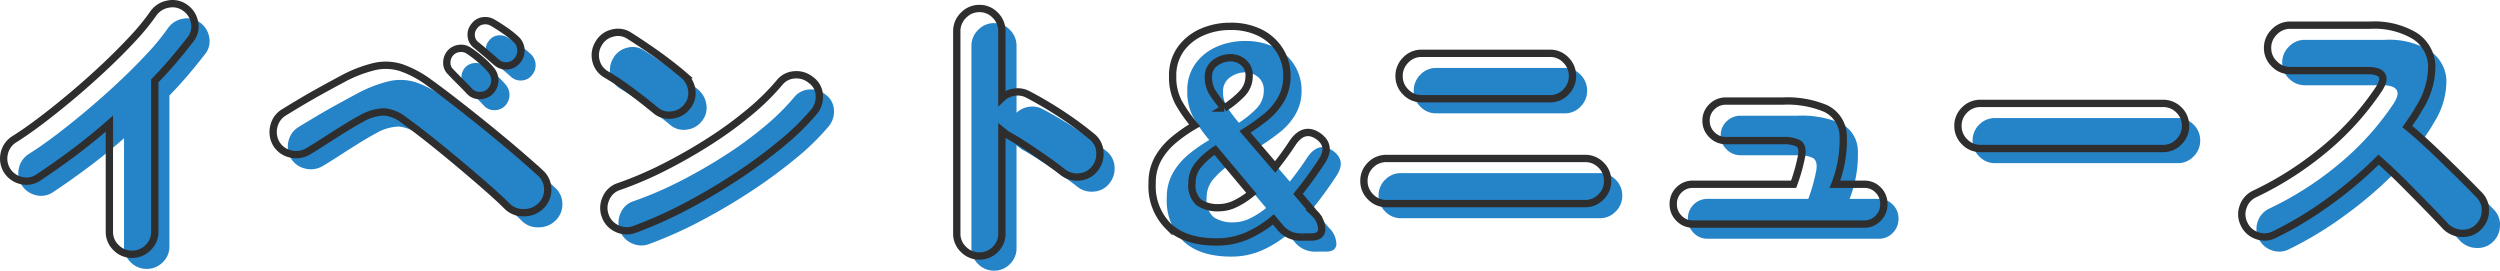
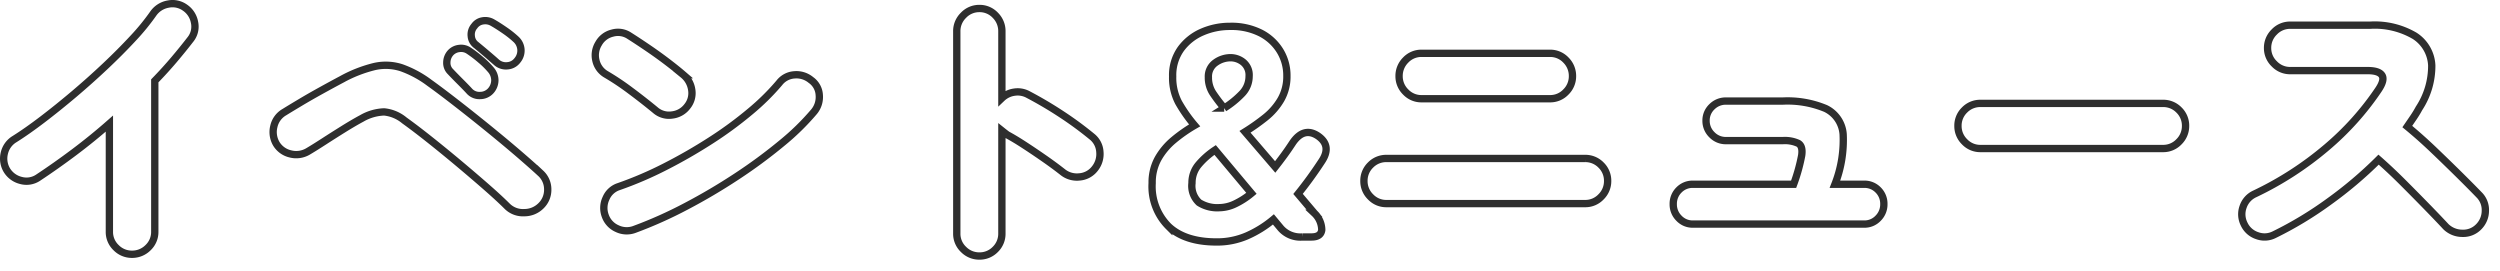
<svg xmlns="http://www.w3.org/2000/svg" width="341.397" height="36.961" viewBox="0 0 341.397 36.961">
  <g transform="translate(-545.983 -81.684)">
-     <path d="M22,2.36a2.989,2.989,0,0,1-2.16-.9,2.937,2.937,0,0,1-.92-2.18V-15.48q-2.32,2.04-4.8,3.9T9.16-8.08a2.848,2.848,0,0,1-2.32.36,3.109,3.109,0,0,1-1.92-1.4,3.077,3.077,0,0,1-.34-2.34,3.026,3.026,0,0,1,1.38-1.9q1.72-1.08,3.82-2.68t4.3-3.46q2.2-1.86,4.3-3.84t3.8-3.82a30.252,30.252,0,0,0,2.74-3.36,3.149,3.149,0,0,1,2.02-1.28,2.926,2.926,0,0,1,2.3.48,3.076,3.076,0,0,1,1.3,1.98,2.785,2.785,0,0,1-.5,2.3q-1.08,1.4-2.3,2.84t-2.62,2.88V-.72a2.937,2.937,0,0,1-.92,2.18A3.036,3.036,0,0,1,22,2.36ZM73.28-4.16Q72.16-5.28,70.4-6.82t-3.74-3.2q-1.98-1.66-3.94-3.22T59.2-15.92a5.1,5.1,0,0,0-2.76-1.16,6.527,6.527,0,0,0-3.04.88q-1.12.6-2.5,1.46t-2.68,1.7q-1.3.84-2.18,1.36a3.16,3.16,0,0,1-2.38.34,3.038,3.038,0,0,1-1.94-1.38,3.16,3.16,0,0,1-.34-2.38,3,3,0,0,1,1.42-1.94q.84-.52,2.18-1.32T47.84-20q1.52-.84,2.8-1.52a18.152,18.152,0,0,1,4.5-1.76,6.99,6.99,0,0,1,3.64.16,14.426,14.426,0,0,1,3.86,2.08q1.12.8,2.66,1.98t3.3,2.58q1.76,1.4,3.48,2.82t3.22,2.72q1.5,1.3,2.54,2.26a2.963,2.963,0,0,1,.94,2.18,3.022,3.022,0,0,1-.94,2.26,3.2,3.2,0,0,1-2.26.92A3.06,3.06,0,0,1,73.28-4.16Zm-5.2-15.76q-.4-.44-1.26-1.3T65.4-22.68a1.658,1.658,0,0,1-.4-1.16,1.971,1.971,0,0,1,.52-1.32,1.865,1.865,0,0,1,1.16-.58,1.846,1.846,0,0,1,1.32.3,16.039,16.039,0,0,1,1.58,1.2,11.527,11.527,0,0,1,1.46,1.44,2.2,2.2,0,0,1,.52,1.42,2.171,2.171,0,0,1-.6,1.46,1.946,1.946,0,0,1-1.4.6A1.826,1.826,0,0,1,68.08-19.92Zm3.72-3.92q-.44-.4-1.36-1.18t-1.56-1.3a1.639,1.639,0,0,1-.54-1.1,1.748,1.748,0,0,1,.42-1.38,1.7,1.7,0,0,1,1.08-.7,1.982,1.982,0,0,1,1.32.18q.72.4,1.68,1.06A13.7,13.7,0,0,1,74.44-27a2.091,2.091,0,0,1,.68,1.36,2.079,2.079,0,0,1-.48,1.52,1.85,1.85,0,0,1-1.32.74A1.944,1.944,0,0,1,71.8-23.84ZM90.64-1.04a3.018,3.018,0,0,1-2.38-.1,2.975,2.975,0,0,1-1.62-1.74,3.069,3.069,0,0,1,.1-2.4,2.827,2.827,0,0,1,1.74-1.6A50.11,50.11,0,0,0,94.82-9.6a70.58,70.58,0,0,0,6.2-3.56,52.4,52.4,0,0,0,5.4-3.96,31.8,31.8,0,0,0,3.98-3.92,2.825,2.825,0,0,1,2.06-1.1,3.105,3.105,0,0,1,2.26.7,2.676,2.676,0,0,1,1.14,2.04,3.135,3.135,0,0,1-.7,2.28,33.434,33.434,0,0,1-4.42,4.32,68.993,68.993,0,0,1-6.1,4.5,80.61,80.61,0,0,1-6.98,4.12A57.691,57.691,0,0,1,90.64-1.04Zm2.84-16.28q-1.6-1.32-3.4-2.66a35.071,35.071,0,0,0-3.32-2.22,2.919,2.919,0,0,1-1.4-1.9,3.028,3.028,0,0,1,.36-2.3,2.934,2.934,0,0,1,1.9-1.44,2.779,2.779,0,0,1,2.3.36q1.2.76,2.58,1.7t2.64,1.9q1.26.96,2.14,1.72a3.245,3.245,0,0,1,1.16,2.04,2.857,2.857,0,0,1-.6,2.28,3,3,0,0,1-2.06,1.18A2.826,2.826,0,0,1,93.48-17.32ZM137.72,2.6a2.989,2.989,0,0,1-2.16-.9,2.937,2.937,0,0,1-.92-2.18v-27.6a3,3,0,0,1,.92-2.2,2.957,2.957,0,0,1,2.16-.92,2.937,2.937,0,0,1,2.18.92,3.036,3.036,0,0,1,.9,2.2v9.12a3.062,3.062,0,0,1,1.72-.82,2.969,2.969,0,0,1,1.88.34,53.378,53.378,0,0,1,4.6,2.72,47.63,47.63,0,0,1,4.08,3,2.859,2.859,0,0,1,1.1,2.1,3.166,3.166,0,0,1-.7,2.3,2.926,2.926,0,0,1-2.1,1.12,3.094,3.094,0,0,1-2.3-.68q-1.12-.88-2.5-1.84t-2.7-1.82q-1.32-.86-2.36-1.42-.16-.12-.34-.26t-.38-.3V-.48a2.969,2.969,0,0,1-.9,2.18A2.969,2.969,0,0,1,137.72,2.6ZM170.12.68q-4.28,0-6.54-2.1a7.708,7.708,0,0,1-2.26-5.94,6.674,6.674,0,0,1,.82-3.36,9.245,9.245,0,0,1,2.14-2.54,20.363,20.363,0,0,1,2.84-1.98,20.08,20.08,0,0,1-2.2-3.14,7.272,7.272,0,0,1-.8-3.54,6.165,6.165,0,0,1,1.12-3.76,7.043,7.043,0,0,1,2.9-2.3,9.412,9.412,0,0,1,3.82-.78,8.876,8.876,0,0,1,4.16.9,6.644,6.644,0,0,1,2.66,2.44,6.436,6.436,0,0,1,.94,3.42,6.292,6.292,0,0,1-.82,3.24,8.8,8.8,0,0,1-2.12,2.44A28.69,28.69,0,0,1,174-14.36l4.12,4.8q.6-.76,1.2-1.58t1.2-1.74q1.52-2.2,3.44-.92,1.96,1.36.48,3.52-.76,1.16-1.56,2.26t-1.64,2.14l2.24,2.64a3.172,3.172,0,0,1,1,2.28q-.12.96-1.4.96h-1.24a3.562,3.562,0,0,1-2.96-1.2l-1-1.2a15,15,0,0,1-3.6,2.24A10.264,10.264,0,0,1,170.12.68ZM170.48-4a5.12,5.12,0,0,0,2.16-.52,10.563,10.563,0,0,0,2.24-1.44l-4.96-5.92a10.76,10.76,0,0,0-2.26,2,3.817,3.817,0,0,0-.9,2.52,3.109,3.109,0,0,0,.96,2.66A4.636,4.636,0,0,0,170.48-4Zm.68-13.6a12.69,12.69,0,0,0,2.42-1.96,3.4,3.4,0,0,0,.98-2.4,2.253,2.253,0,0,0-.8-1.9,2.755,2.755,0,0,0-1.72-.62,3.526,3.526,0,0,0-2.08.68,2.294,2.294,0,0,0-.96,2,3.874,3.874,0,0,0,.64,2.2A22.094,22.094,0,0,0,171.16-17.6ZM193.32-4.56a2.937,2.937,0,0,1-2.18-.92,2.989,2.989,0,0,1-.9-2.16,2.969,2.969,0,0,1,.9-2.18,2.969,2.969,0,0,1,2.18-.9h27.12a2.969,2.969,0,0,1,2.18.9,2.969,2.969,0,0,1,.9,2.18,2.989,2.989,0,0,1-.9,2.16,2.937,2.937,0,0,1-2.18.92Zm4.8-14.32a2.937,2.937,0,0,1-2.18-.92,2.989,2.989,0,0,1-.9-2.16,3.036,3.036,0,0,1,.9-2.2,2.937,2.937,0,0,1,2.18-.92h17.52a2.937,2.937,0,0,1,2.18.92,3.036,3.036,0,0,1,.9,2.2,2.989,2.989,0,0,1-.9,2.16,2.937,2.937,0,0,1-2.18.92ZM235.16-1.76a2.553,2.553,0,0,1-1.9-.8,2.652,2.652,0,0,1-.78-1.92,2.634,2.634,0,0,1,.78-1.94,2.586,2.586,0,0,1,1.9-.78h13.76a24.4,24.4,0,0,0,1.1-3.94q.18-1.26-.46-1.64a4.372,4.372,0,0,0-2.12-.38h-7.76a2.618,2.618,0,0,1-1.92-.8,2.619,2.619,0,0,1-.8-1.92,2.553,2.553,0,0,1,.8-1.9,2.652,2.652,0,0,1,1.92-.78h7.76a13.515,13.515,0,0,1,5.86,1.02,4.244,4.244,0,0,1,2.38,3.5,16.549,16.549,0,0,1-1.12,6.84h4a2.586,2.586,0,0,1,1.9.78,2.634,2.634,0,0,1,.78,1.94,2.652,2.652,0,0,1-.78,1.92,2.553,2.553,0,0,1-1.9.8Zm39.28-10.32a2.937,2.937,0,0,1-2.18-.92,2.989,2.989,0,0,1-.9-2.16,2.969,2.969,0,0,1,.9-2.18,2.969,2.969,0,0,1,2.18-.9h24.92a2.969,2.969,0,0,1,2.18.9,2.969,2.969,0,0,1,.9,2.18,2.989,2.989,0,0,1-.9,2.16,2.937,2.937,0,0,1-2.18.92ZM314.56-.32a2.914,2.914,0,0,1-2.34.14,2.98,2.98,0,0,1-1.78-1.58,2.972,2.972,0,0,1-.14-2.36,2.982,2.982,0,0,1,1.58-1.76,44.894,44.894,0,0,0,9.84-6.36,38.386,38.386,0,0,0,7.04-7.84q.92-1.36.5-2t-1.94-.64h-10.6a2.957,2.957,0,0,1-2.16-.92,2.957,2.957,0,0,1-.92-2.16,3,3,0,0,1,.92-2.2,2.957,2.957,0,0,1,2.16-.92h10.92a10.768,10.768,0,0,1,6.1,1.46,5.074,5.074,0,0,1,2.32,4.02,10.564,10.564,0,0,1-1.74,5.88,13.555,13.555,0,0,1-.74,1.22q-.42.62-.86,1.26,1.8,1.48,3.6,3.2t3.42,3.32q1.62,1.6,2.78,2.8a2.894,2.894,0,0,1,.86,2.18,3.1,3.1,0,0,1-.94,2.22,2.918,2.918,0,0,1-2.2.86A3.2,3.2,0,0,1,338-1.4q-1.08-1.16-2.62-2.74t-3.24-3.28q-1.7-1.7-3.34-3.14a55.505,55.505,0,0,1-6.78,5.74A49.972,49.972,0,0,1,314.56-.32Z" transform="translate(544 116.045)" fill="#2583c8" />
    <path d="M22,2.36a2.989,2.989,0,0,1-2.16-.9,2.937,2.937,0,0,1-.92-2.18V-15.48q-2.32,2.04-4.8,3.9T9.16-8.08a2.848,2.848,0,0,1-2.32.36,3.109,3.109,0,0,1-1.92-1.4,3.077,3.077,0,0,1-.34-2.34,3.026,3.026,0,0,1,1.38-1.9q1.72-1.08,3.82-2.68t4.3-3.46q2.2-1.86,4.3-3.84t3.8-3.82a30.252,30.252,0,0,0,2.74-3.36,3.149,3.149,0,0,1,2.02-1.28,2.926,2.926,0,0,1,2.3.48,3.076,3.076,0,0,1,1.3,1.98,2.785,2.785,0,0,1-.5,2.3q-1.08,1.4-2.3,2.84t-2.62,2.88V-.72a2.937,2.937,0,0,1-.92,2.18A3.036,3.036,0,0,1,22,2.36ZM73.28-4.16Q72.16-5.28,70.4-6.82t-3.74-3.2q-1.98-1.66-3.94-3.22T59.2-15.92a5.1,5.1,0,0,0-2.76-1.16,6.527,6.527,0,0,0-3.04.88q-1.12.6-2.5,1.46t-2.68,1.7q-1.3.84-2.18,1.36a3.16,3.16,0,0,1-2.38.34,3.038,3.038,0,0,1-1.94-1.38,3.16,3.16,0,0,1-.34-2.38,3,3,0,0,1,1.42-1.94q.84-.52,2.18-1.32T47.84-20q1.52-.84,2.8-1.52a18.152,18.152,0,0,1,4.5-1.76,6.99,6.99,0,0,1,3.64.16,14.426,14.426,0,0,1,3.86,2.08q1.12.8,2.66,1.98t3.3,2.58q1.76,1.4,3.48,2.82t3.22,2.72q1.5,1.3,2.54,2.26a2.963,2.963,0,0,1,.94,2.18,3.022,3.022,0,0,1-.94,2.26,3.2,3.2,0,0,1-2.26.92A3.06,3.06,0,0,1,73.28-4.16Zm-5.2-15.76q-.4-.44-1.26-1.3T65.4-22.68a1.658,1.658,0,0,1-.4-1.16,1.971,1.971,0,0,1,.52-1.32,1.865,1.865,0,0,1,1.16-.58,1.846,1.846,0,0,1,1.32.3,16.039,16.039,0,0,1,1.58,1.2,11.527,11.527,0,0,1,1.46,1.44,2.2,2.2,0,0,1,.52,1.42,2.171,2.171,0,0,1-.6,1.46,1.946,1.946,0,0,1-1.4.6A1.826,1.826,0,0,1,68.08-19.92Zm3.72-3.92q-.44-.4-1.36-1.18t-1.56-1.3a1.639,1.639,0,0,1-.54-1.1,1.748,1.748,0,0,1,.42-1.38,1.7,1.7,0,0,1,1.08-.7,1.982,1.982,0,0,1,1.32.18q.72.4,1.68,1.06A13.7,13.7,0,0,1,74.44-27a2.091,2.091,0,0,1,.68,1.36,2.079,2.079,0,0,1-.48,1.52,1.85,1.85,0,0,1-1.32.74A1.944,1.944,0,0,1,71.8-23.84ZM90.64-1.04a3.018,3.018,0,0,1-2.38-.1,2.975,2.975,0,0,1-1.62-1.74,3.069,3.069,0,0,1,.1-2.4,2.827,2.827,0,0,1,1.74-1.6A50.11,50.11,0,0,0,94.82-9.6a70.58,70.58,0,0,0,6.2-3.56,52.4,52.4,0,0,0,5.4-3.96,31.8,31.8,0,0,0,3.98-3.92,2.825,2.825,0,0,1,2.06-1.1,3.105,3.105,0,0,1,2.26.7,2.676,2.676,0,0,1,1.14,2.04,3.135,3.135,0,0,1-.7,2.28,33.434,33.434,0,0,1-4.42,4.32,68.993,68.993,0,0,1-6.1,4.5,80.61,80.61,0,0,1-6.98,4.12A57.691,57.691,0,0,1,90.64-1.04Zm2.84-16.28q-1.6-1.32-3.4-2.66a35.071,35.071,0,0,0-3.32-2.22,2.919,2.919,0,0,1-1.4-1.9,3.028,3.028,0,0,1,.36-2.3,2.934,2.934,0,0,1,1.9-1.44,2.779,2.779,0,0,1,2.3.36q1.2.76,2.58,1.7t2.64,1.9q1.26.96,2.14,1.72a3.245,3.245,0,0,1,1.16,2.04,2.857,2.857,0,0,1-.6,2.28,3,3,0,0,1-2.06,1.18A2.826,2.826,0,0,1,93.48-17.32ZM137.72,2.6a2.989,2.989,0,0,1-2.16-.9,2.937,2.937,0,0,1-.92-2.18v-27.6a3,3,0,0,1,.92-2.2,2.957,2.957,0,0,1,2.16-.92,2.937,2.937,0,0,1,2.18.92,3.036,3.036,0,0,1,.9,2.2v9.12a3.062,3.062,0,0,1,1.72-.82,2.969,2.969,0,0,1,1.88.34,53.378,53.378,0,0,1,4.6,2.72,47.63,47.63,0,0,1,4.08,3,2.859,2.859,0,0,1,1.1,2.1,3.166,3.166,0,0,1-.7,2.3,2.926,2.926,0,0,1-2.1,1.12,3.094,3.094,0,0,1-2.3-.68q-1.12-.88-2.5-1.84t-2.7-1.82q-1.32-.86-2.36-1.42-.16-.12-.34-.26t-.38-.3V-.48a2.969,2.969,0,0,1-.9,2.18A2.969,2.969,0,0,1,137.72,2.6ZM170.12.68q-4.28,0-6.54-2.1a7.708,7.708,0,0,1-2.26-5.94,6.674,6.674,0,0,1,.82-3.36,9.245,9.245,0,0,1,2.14-2.54,20.363,20.363,0,0,1,2.84-1.98,20.08,20.08,0,0,1-2.2-3.14,7.272,7.272,0,0,1-.8-3.54,6.165,6.165,0,0,1,1.12-3.76,7.043,7.043,0,0,1,2.9-2.3,9.412,9.412,0,0,1,3.82-.78,8.876,8.876,0,0,1,4.16.9,6.644,6.644,0,0,1,2.66,2.44,6.436,6.436,0,0,1,.94,3.42,6.292,6.292,0,0,1-.82,3.24,8.8,8.8,0,0,1-2.12,2.44A28.69,28.69,0,0,1,174-14.36l4.12,4.8q.6-.76,1.2-1.58t1.2-1.74q1.52-2.2,3.44-.92,1.96,1.36.48,3.52-.76,1.16-1.56,2.26t-1.64,2.14l2.24,2.64a3.172,3.172,0,0,1,1,2.28q-.12.96-1.4.96h-1.24a3.562,3.562,0,0,1-2.96-1.2l-1-1.2a15,15,0,0,1-3.6,2.24A10.264,10.264,0,0,1,170.12.68ZM170.48-4a5.12,5.12,0,0,0,2.16-.52,10.563,10.563,0,0,0,2.24-1.44l-4.96-5.92a10.76,10.76,0,0,0-2.26,2,3.817,3.817,0,0,0-.9,2.52,3.109,3.109,0,0,0,.96,2.66A4.636,4.636,0,0,0,170.48-4Zm.68-13.6a12.69,12.69,0,0,0,2.42-1.96,3.4,3.4,0,0,0,.98-2.4,2.253,2.253,0,0,0-.8-1.9,2.755,2.755,0,0,0-1.72-.62,3.526,3.526,0,0,0-2.08.68,2.294,2.294,0,0,0-.96,2,3.874,3.874,0,0,0,.64,2.2A22.094,22.094,0,0,0,171.16-17.6ZM193.32-4.56a2.937,2.937,0,0,1-2.18-.92,2.989,2.989,0,0,1-.9-2.16,2.969,2.969,0,0,1,.9-2.18,2.969,2.969,0,0,1,2.18-.9h27.12a2.969,2.969,0,0,1,2.18.9,2.969,2.969,0,0,1,.9,2.18,2.989,2.989,0,0,1-.9,2.16,2.937,2.937,0,0,1-2.18.92Zm4.8-14.32a2.937,2.937,0,0,1-2.18-.92,2.989,2.989,0,0,1-.9-2.16,3.036,3.036,0,0,1,.9-2.2,2.937,2.937,0,0,1,2.18-.92h17.52a2.937,2.937,0,0,1,2.18.92,3.036,3.036,0,0,1,.9,2.2,2.989,2.989,0,0,1-.9,2.16,2.937,2.937,0,0,1-2.18.92ZM235.16-1.76a2.553,2.553,0,0,1-1.9-.8,2.652,2.652,0,0,1-.78-1.92,2.634,2.634,0,0,1,.78-1.94,2.586,2.586,0,0,1,1.9-.78h13.76a24.4,24.4,0,0,0,1.1-3.94q.18-1.26-.46-1.64a4.372,4.372,0,0,0-2.12-.38h-7.76a2.618,2.618,0,0,1-1.92-.8,2.619,2.619,0,0,1-.8-1.92,2.553,2.553,0,0,1,.8-1.9,2.652,2.652,0,0,1,1.92-.78h7.76a13.515,13.515,0,0,1,5.86,1.02,4.244,4.244,0,0,1,2.38,3.5,16.549,16.549,0,0,1-1.12,6.84h4a2.586,2.586,0,0,1,1.9.78,2.634,2.634,0,0,1,.78,1.94,2.652,2.652,0,0,1-.78,1.92,2.553,2.553,0,0,1-1.9.8Zm39.28-10.32a2.937,2.937,0,0,1-2.18-.92,2.989,2.989,0,0,1-.9-2.16,2.969,2.969,0,0,1,.9-2.18,2.969,2.969,0,0,1,2.18-.9h24.92a2.969,2.969,0,0,1,2.18.9,2.969,2.969,0,0,1,.9,2.18,2.989,2.989,0,0,1-.9,2.16,2.937,2.937,0,0,1-2.18.92ZM314.56-.32a2.914,2.914,0,0,1-2.34.14,2.98,2.98,0,0,1-1.78-1.58,2.972,2.972,0,0,1-.14-2.36,2.982,2.982,0,0,1,1.58-1.76,44.894,44.894,0,0,0,9.84-6.36,38.386,38.386,0,0,0,7.04-7.84q.92-1.36.5-2t-1.94-.64h-10.6a2.957,2.957,0,0,1-2.16-.92,2.957,2.957,0,0,1-.92-2.16,3,3,0,0,1,.92-2.2,2.957,2.957,0,0,1,2.16-.92h10.92a10.768,10.768,0,0,1,6.1,1.46,5.074,5.074,0,0,1,2.32,4.02,10.564,10.564,0,0,1-1.74,5.88,13.555,13.555,0,0,1-.74,1.22q-.42.62-.86,1.26,1.8,1.48,3.6,3.2t3.42,3.32q1.62,1.6,2.78,2.8a2.894,2.894,0,0,1,.86,2.18,3.1,3.1,0,0,1-.94,2.22,2.918,2.918,0,0,1-2.2.86A3.2,3.2,0,0,1,338-1.4q-1.08-1.16-2.62-2.74t-3.24-3.28q-1.7-1.7-3.34-3.14a55.505,55.505,0,0,1-6.78,5.74A49.972,49.972,0,0,1,314.56-.32Z" transform="translate(542 114.045)" fill="none" stroke="#2e2e2e" stroke-width="1" />
  </g>
</svg>